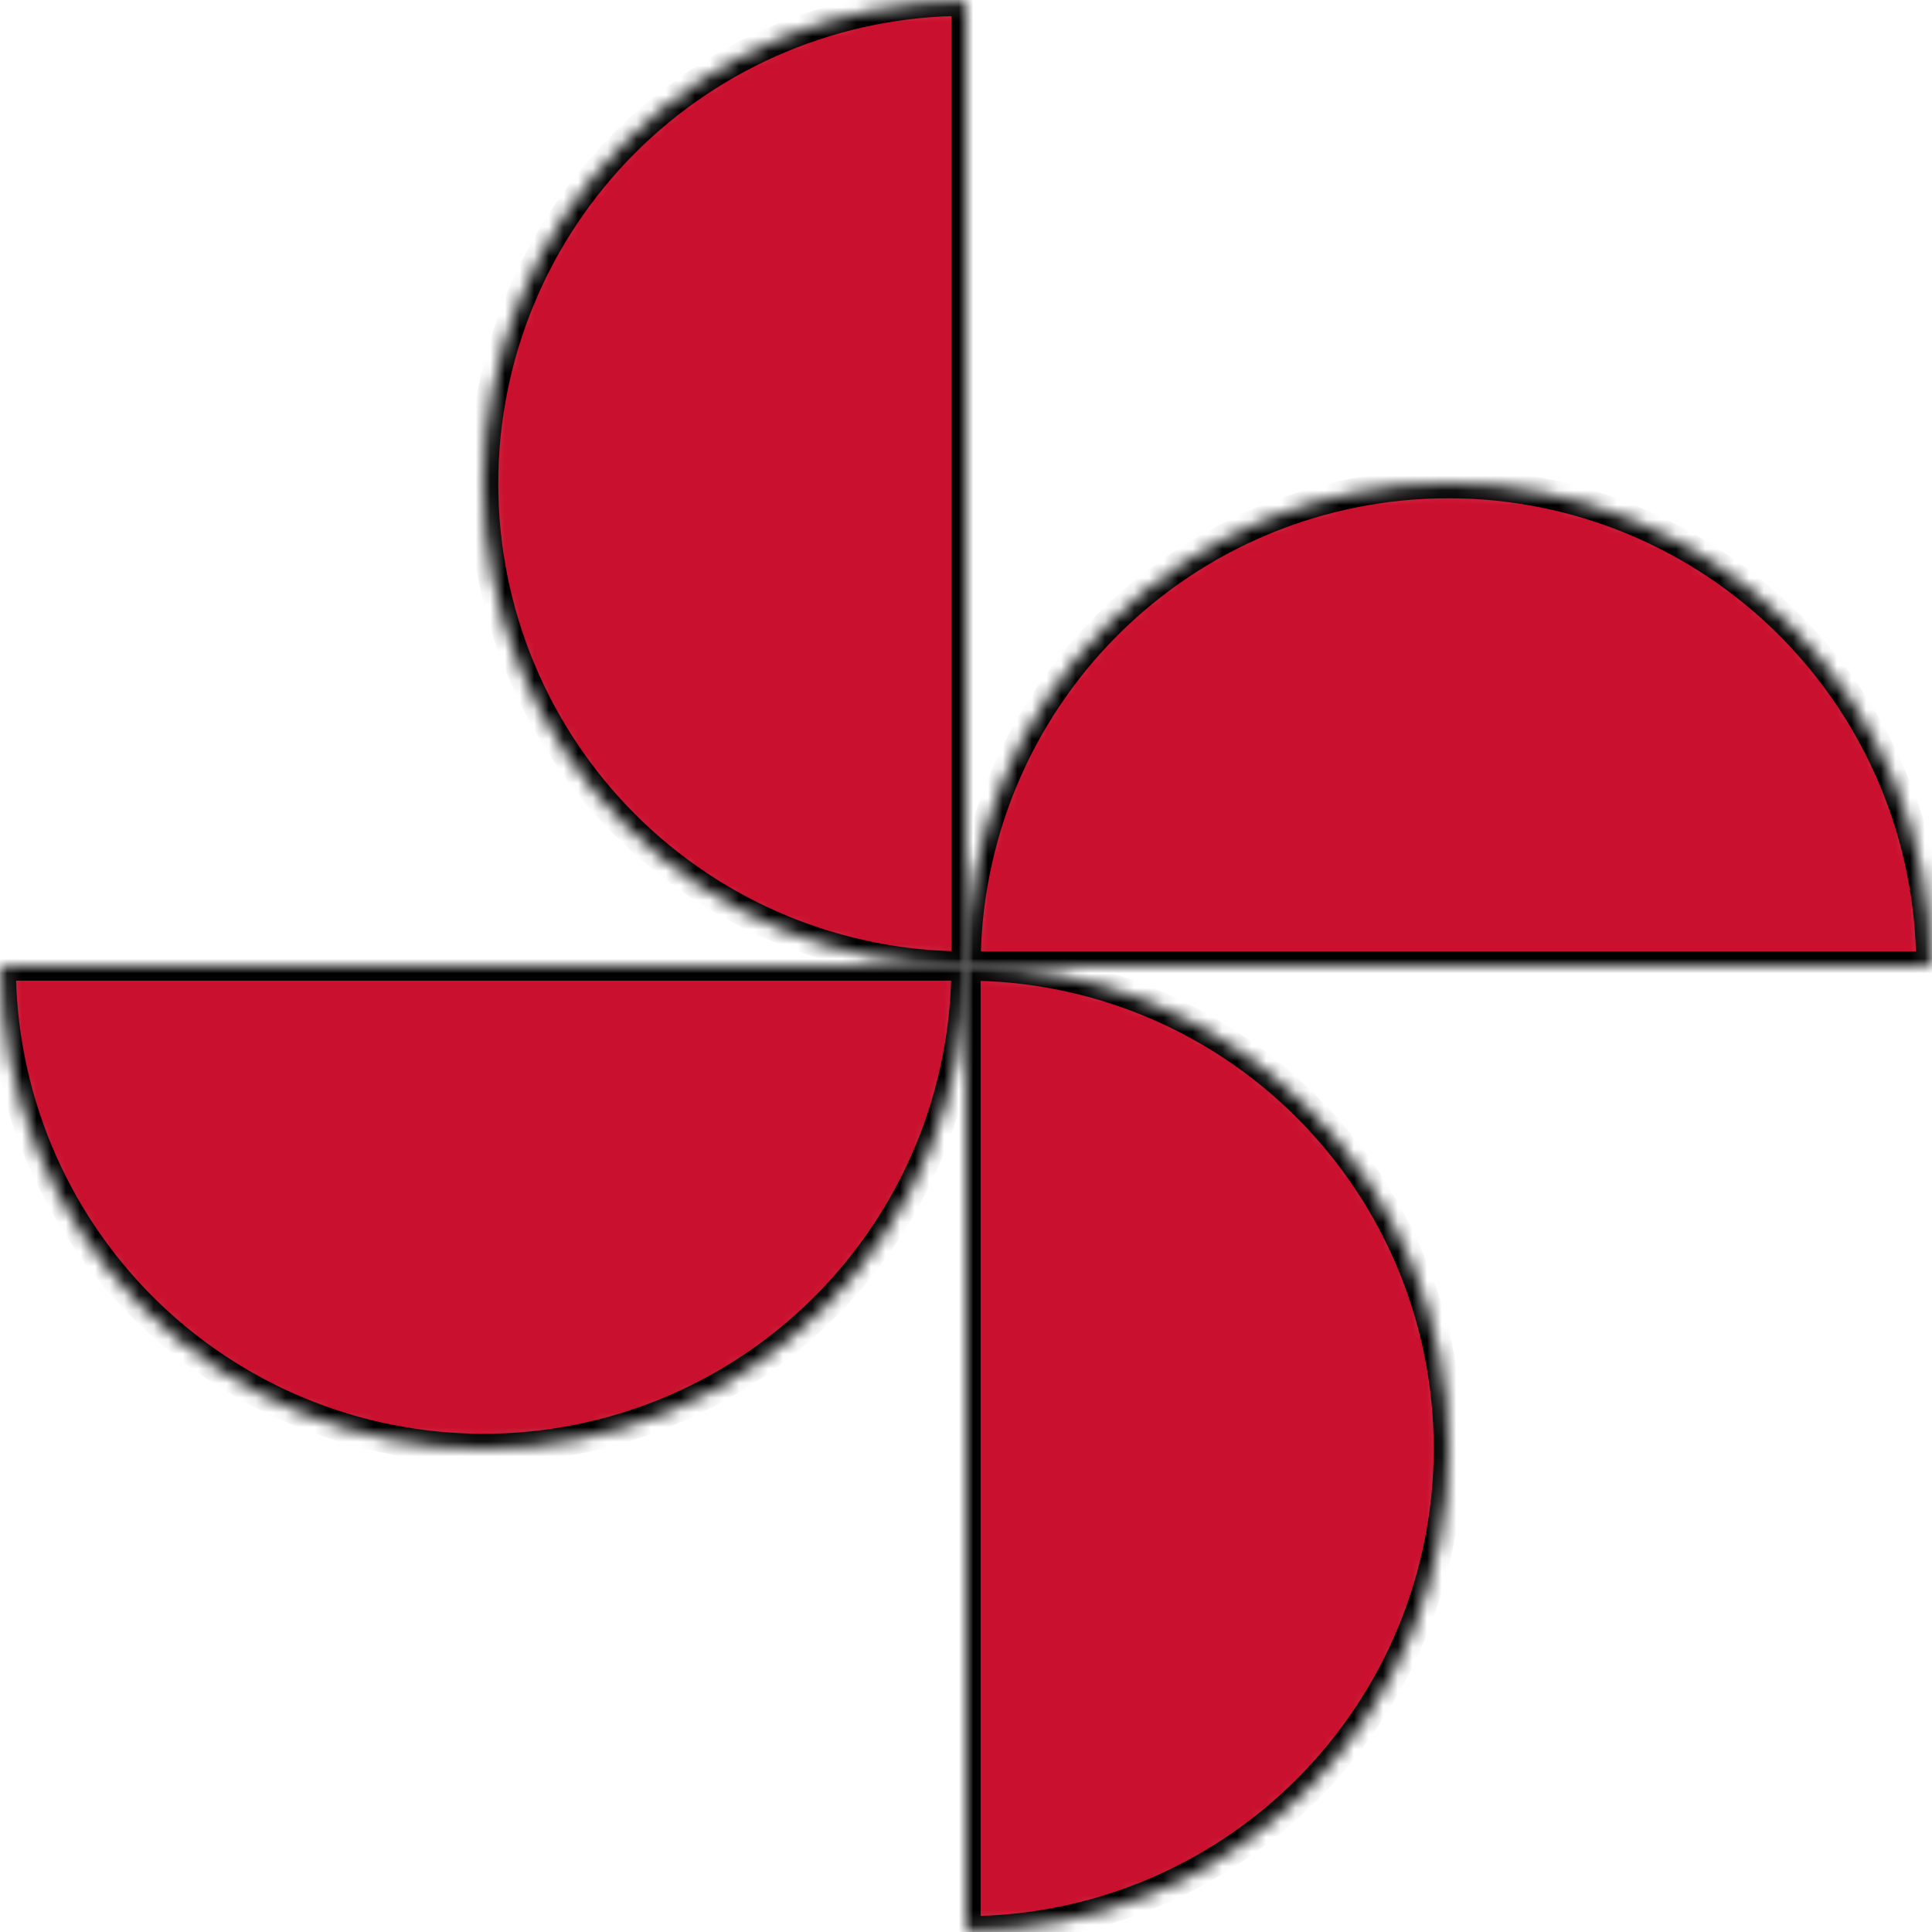
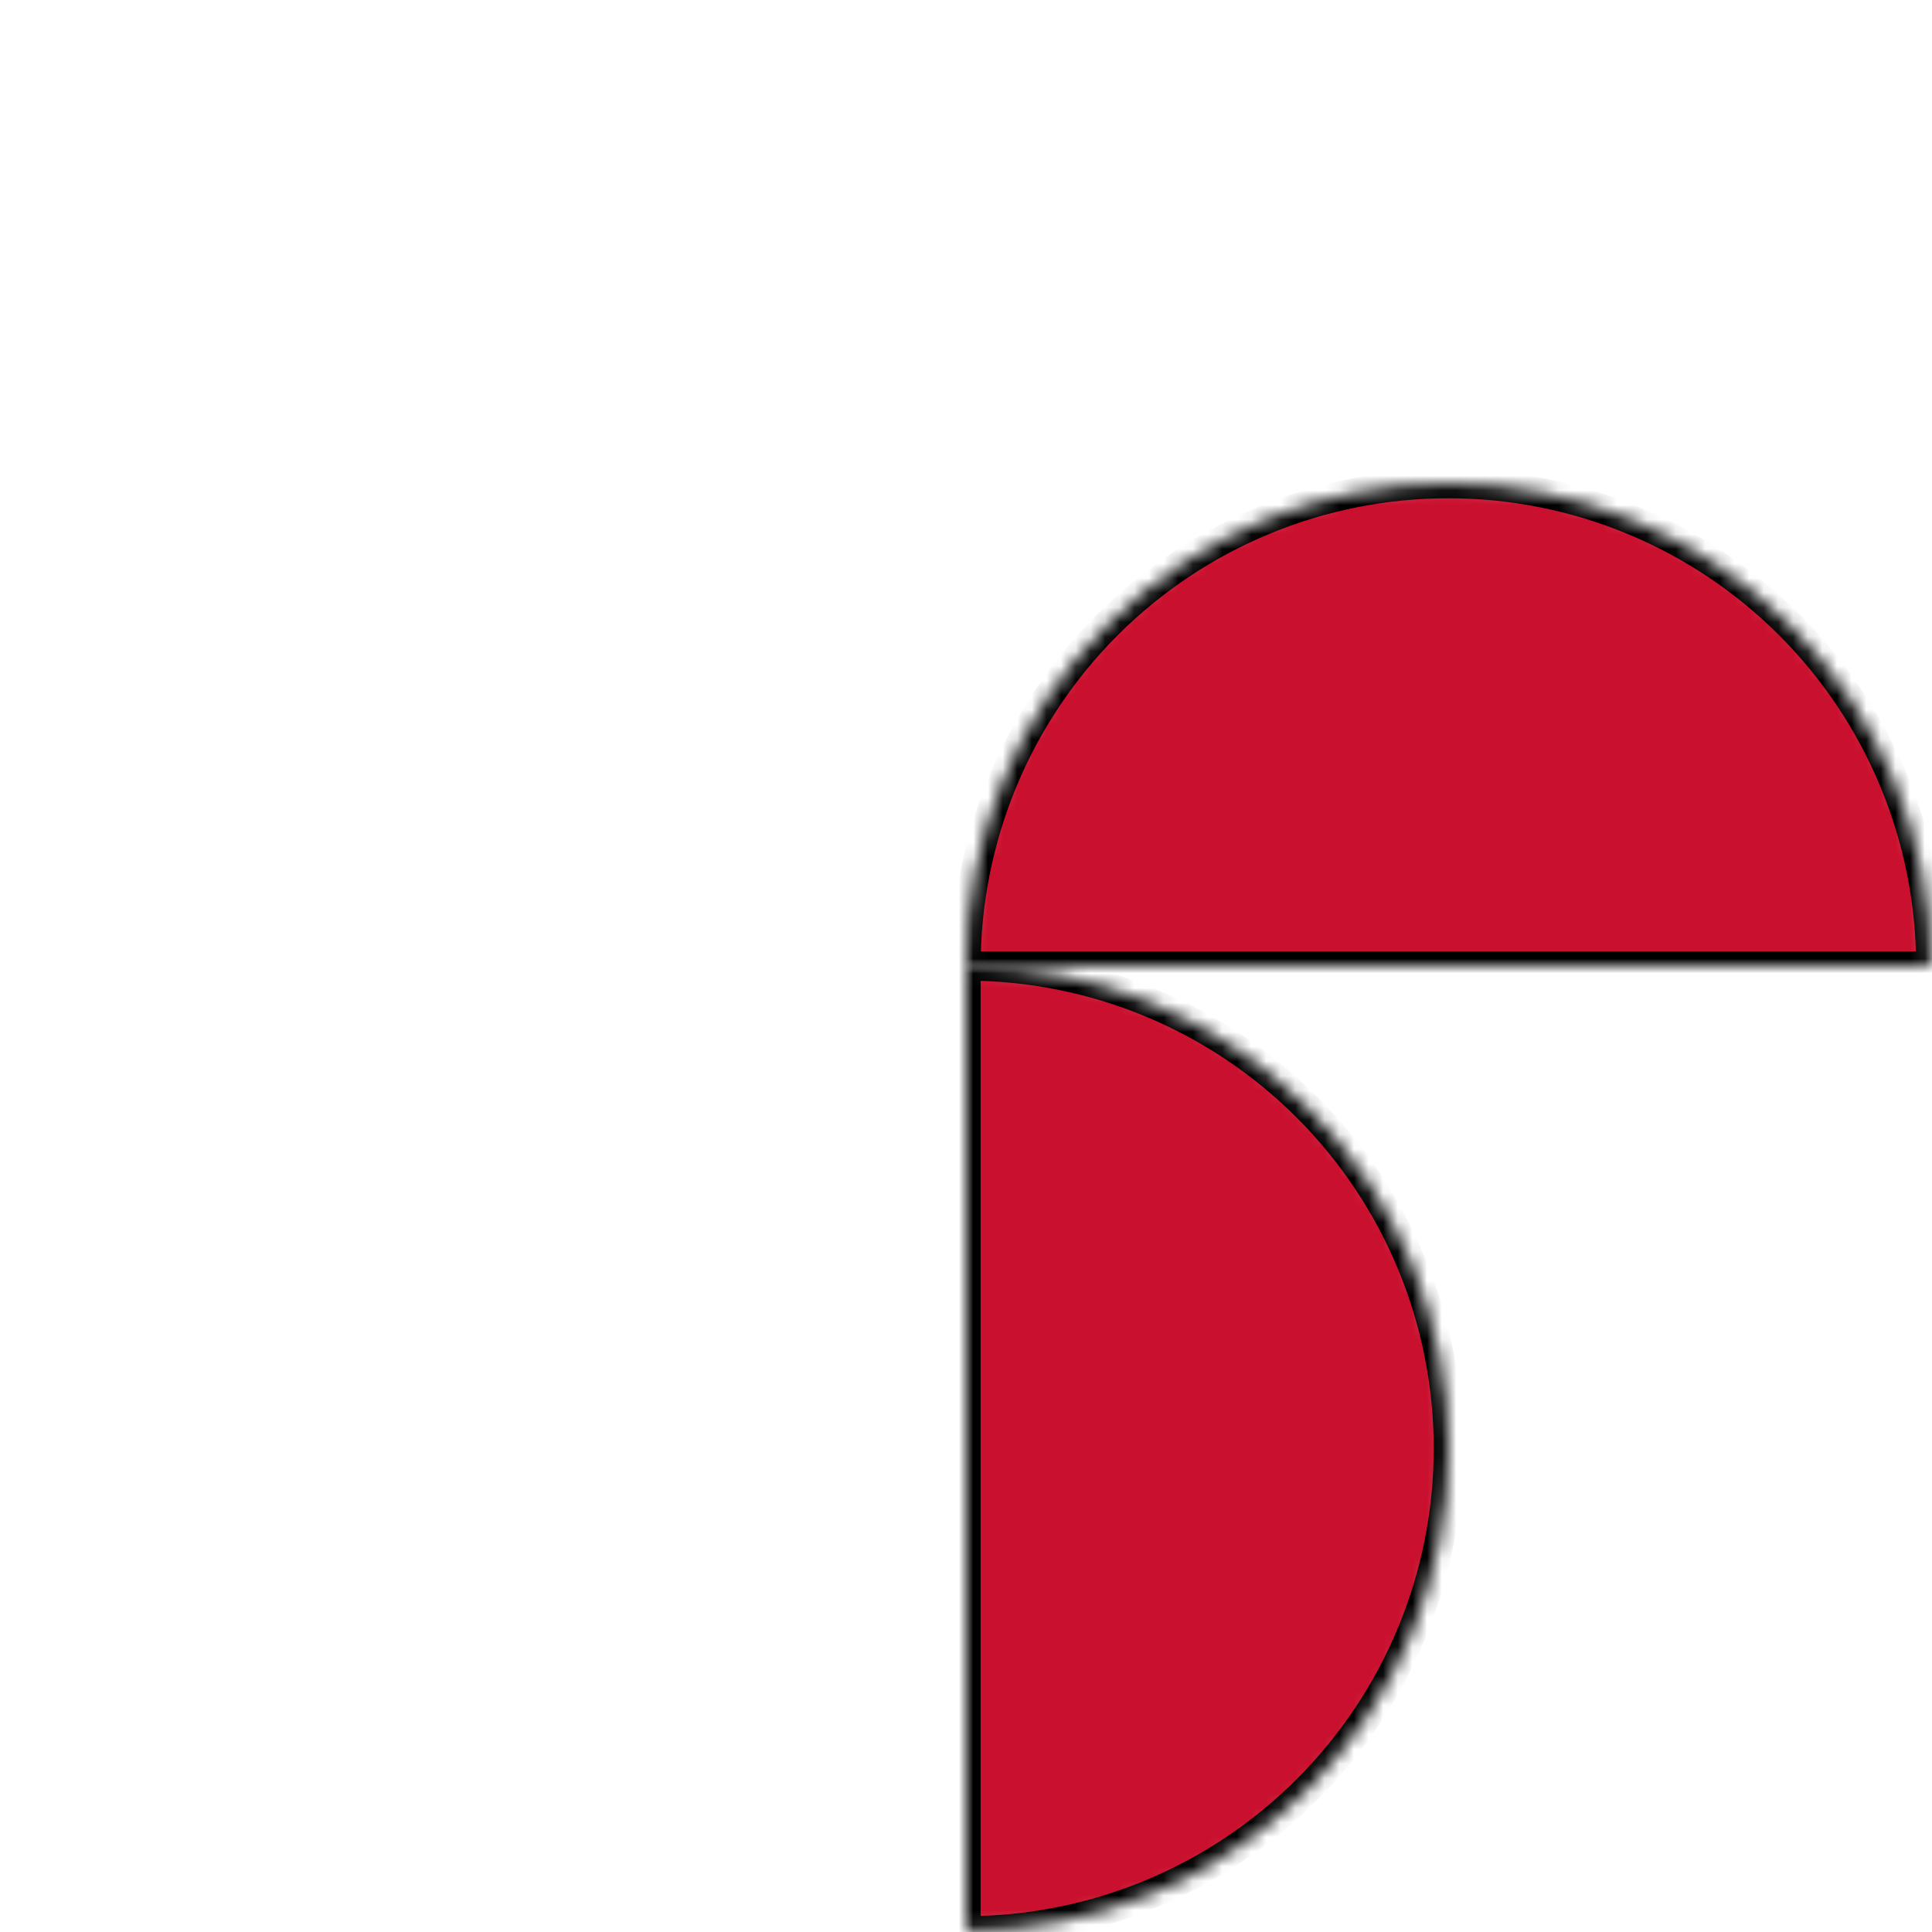
<svg xmlns="http://www.w3.org/2000/svg" width="132" height="132" viewBox="0 0 132 132" fill="none">
  <mask id="path-1-inside-1_182_23" fill="white">
    <path d="M66 66C61.672 66 57.386 65.148 53.387 63.492C49.389 61.835 45.755 59.408 42.695 56.347C39.634 53.287 37.207 49.653 35.55 45.655C33.894 41.656 33.042 37.37 33.042 33.042C33.042 28.714 33.894 24.428 35.55 20.43C37.207 16.431 39.634 12.798 42.695 9.737C45.755 6.677 49.389 4.249 53.387 2.593C57.386 0.936 61.672 0.084 66 0.084L66 33.042L66 66Z" />
  </mask>
-   <path d="M66 66C61.672 66 57.386 65.148 53.387 63.492C49.389 61.835 45.755 59.408 42.695 56.347C39.634 53.287 37.207 49.653 35.55 45.655C33.894 41.656 33.042 37.37 33.042 33.042C33.042 28.714 33.894 24.428 35.55 20.43C37.207 16.431 39.634 12.798 42.695 9.737C45.755 6.677 49.389 4.249 53.387 2.593C57.386 0.936 61.672 0.084 66 0.084L66 33.042L66 66Z" fill="#C9102E" stroke="black" stroke-width="2" mask="url(#path-1-inside-1_182_23)" />
  <mask id="path-2-inside-2_182_23" fill="white">
-     <path d="M65.999 66C70.327 66 74.613 66.852 78.612 68.508C82.61 70.165 86.244 72.592 89.304 75.653C92.365 78.713 94.792 82.347 96.449 86.345C98.105 90.344 98.957 94.63 98.957 98.958C98.957 103.286 98.105 107.572 96.449 111.57C94.792 115.569 92.365 119.202 89.304 122.263C86.244 125.323 82.61 127.751 78.612 129.407C74.613 131.064 70.327 131.916 65.999 131.916L65.999 98.958L65.999 66Z" />
+     <path d="M65.999 66C70.327 66 74.613 66.852 78.612 68.508C82.61 70.165 86.244 72.592 89.304 75.653C92.365 78.713 94.792 82.347 96.449 86.345C98.105 90.344 98.957 94.63 98.957 98.958C98.957 103.286 98.105 107.572 96.449 111.57C94.792 115.569 92.365 119.202 89.304 122.263C86.244 125.323 82.61 127.751 78.612 129.407C74.613 131.064 70.327 131.916 65.999 131.916L65.999 98.958Z" />
  </mask>
  <path d="M65.999 66C70.327 66 74.613 66.852 78.612 68.508C82.61 70.165 86.244 72.592 89.304 75.653C92.365 78.713 94.792 82.347 96.449 86.345C98.105 90.344 98.957 94.63 98.957 98.958C98.957 103.286 98.105 107.572 96.449 111.57C94.792 115.569 92.365 119.202 89.304 122.263C86.244 125.323 82.61 127.751 78.612 129.407C74.613 131.064 70.327 131.916 65.999 131.916L65.999 98.958L65.999 66Z" fill="#C9102E" stroke="black" stroke-width="2" mask="url(#path-2-inside-2_182_23)" />
  <mask id="path-3-inside-3_182_23" fill="white">
    <path d="M65.999 66.001C65.999 70.329 65.147 74.615 63.491 78.614C61.834 82.612 59.407 86.246 56.346 89.306C53.286 92.367 49.652 94.794 45.654 96.451C41.655 98.107 37.369 98.959 33.041 98.959C28.713 98.959 24.427 98.107 20.429 96.451C16.43 94.794 12.797 92.367 9.736 89.306C6.676 86.246 4.248 82.612 2.592 78.614C0.935 74.615 0.083 70.329 0.083 66.001L33.041 66.001L65.999 66.001Z" />
  </mask>
-   <path d="M65.999 66.001C65.999 70.329 65.147 74.615 63.491 78.614C61.834 82.612 59.407 86.246 56.346 89.306C53.286 92.367 49.652 94.794 45.654 96.451C41.655 98.107 37.369 98.959 33.041 98.959C28.713 98.959 24.427 98.107 20.429 96.451C16.43 94.794 12.797 92.367 9.736 89.306C6.676 86.246 4.248 82.612 2.592 78.614C0.935 74.615 0.083 70.329 0.083 66.001L33.041 66.001L65.999 66.001Z" fill="#C9102E" stroke="black" stroke-width="2" mask="url(#path-3-inside-3_182_23)" />
  <mask id="path-4-inside-4_182_23" fill="white">
    <path d="M66.001 66.001C66.001 61.673 66.853 57.387 68.509 53.388C70.166 49.39 72.593 45.756 75.654 42.696C78.714 39.635 82.348 37.208 86.346 35.551C90.345 33.895 94.631 33.043 98.959 33.043C103.287 33.043 107.573 33.895 111.571 35.551C115.57 37.208 119.203 39.635 122.264 42.696C125.324 45.756 127.752 49.39 129.408 53.388C131.065 57.387 131.917 61.673 131.917 66.001L98.959 66.001L66.001 66.001Z" />
  </mask>
  <path d="M66.001 66.001C66.001 61.673 66.853 57.387 68.509 53.388C70.166 49.39 72.593 45.756 75.654 42.696C78.714 39.635 82.348 37.208 86.346 35.551C90.345 33.895 94.631 33.043 98.959 33.043C103.287 33.043 107.573 33.895 111.571 35.551C115.57 37.208 119.203 39.635 122.264 42.696C125.324 45.756 127.752 49.39 129.408 53.388C131.065 57.387 131.917 61.673 131.917 66.001L98.959 66.001L66.001 66.001Z" fill="#C9102E" stroke="black" stroke-width="2" mask="url(#path-4-inside-4_182_23)" />
</svg>